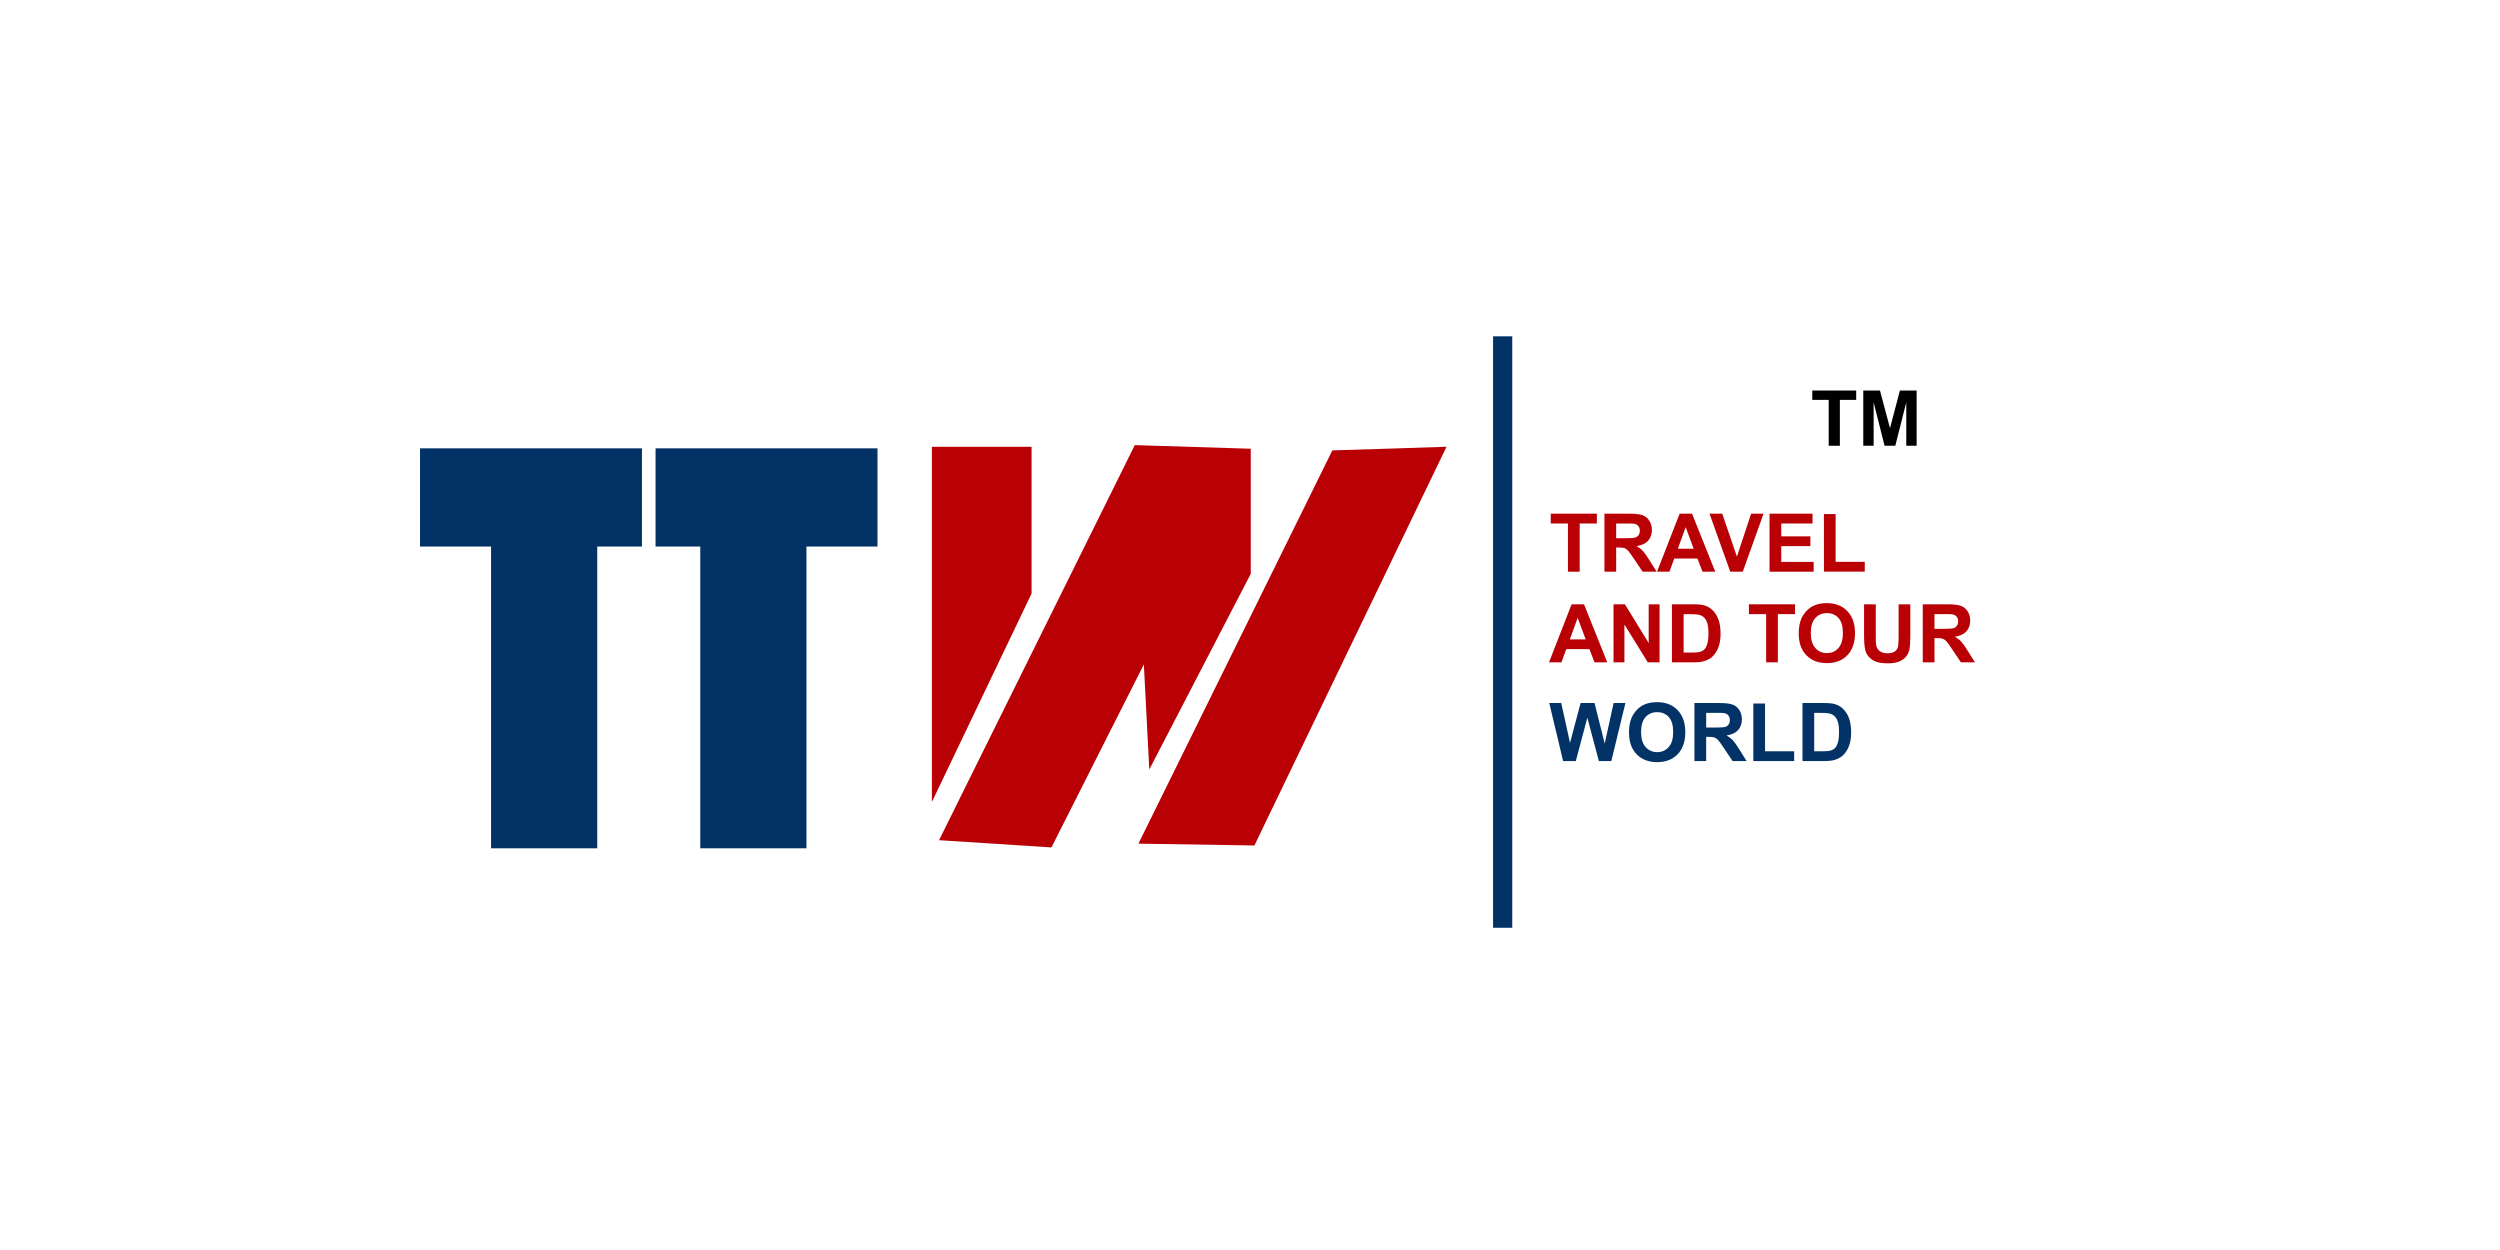
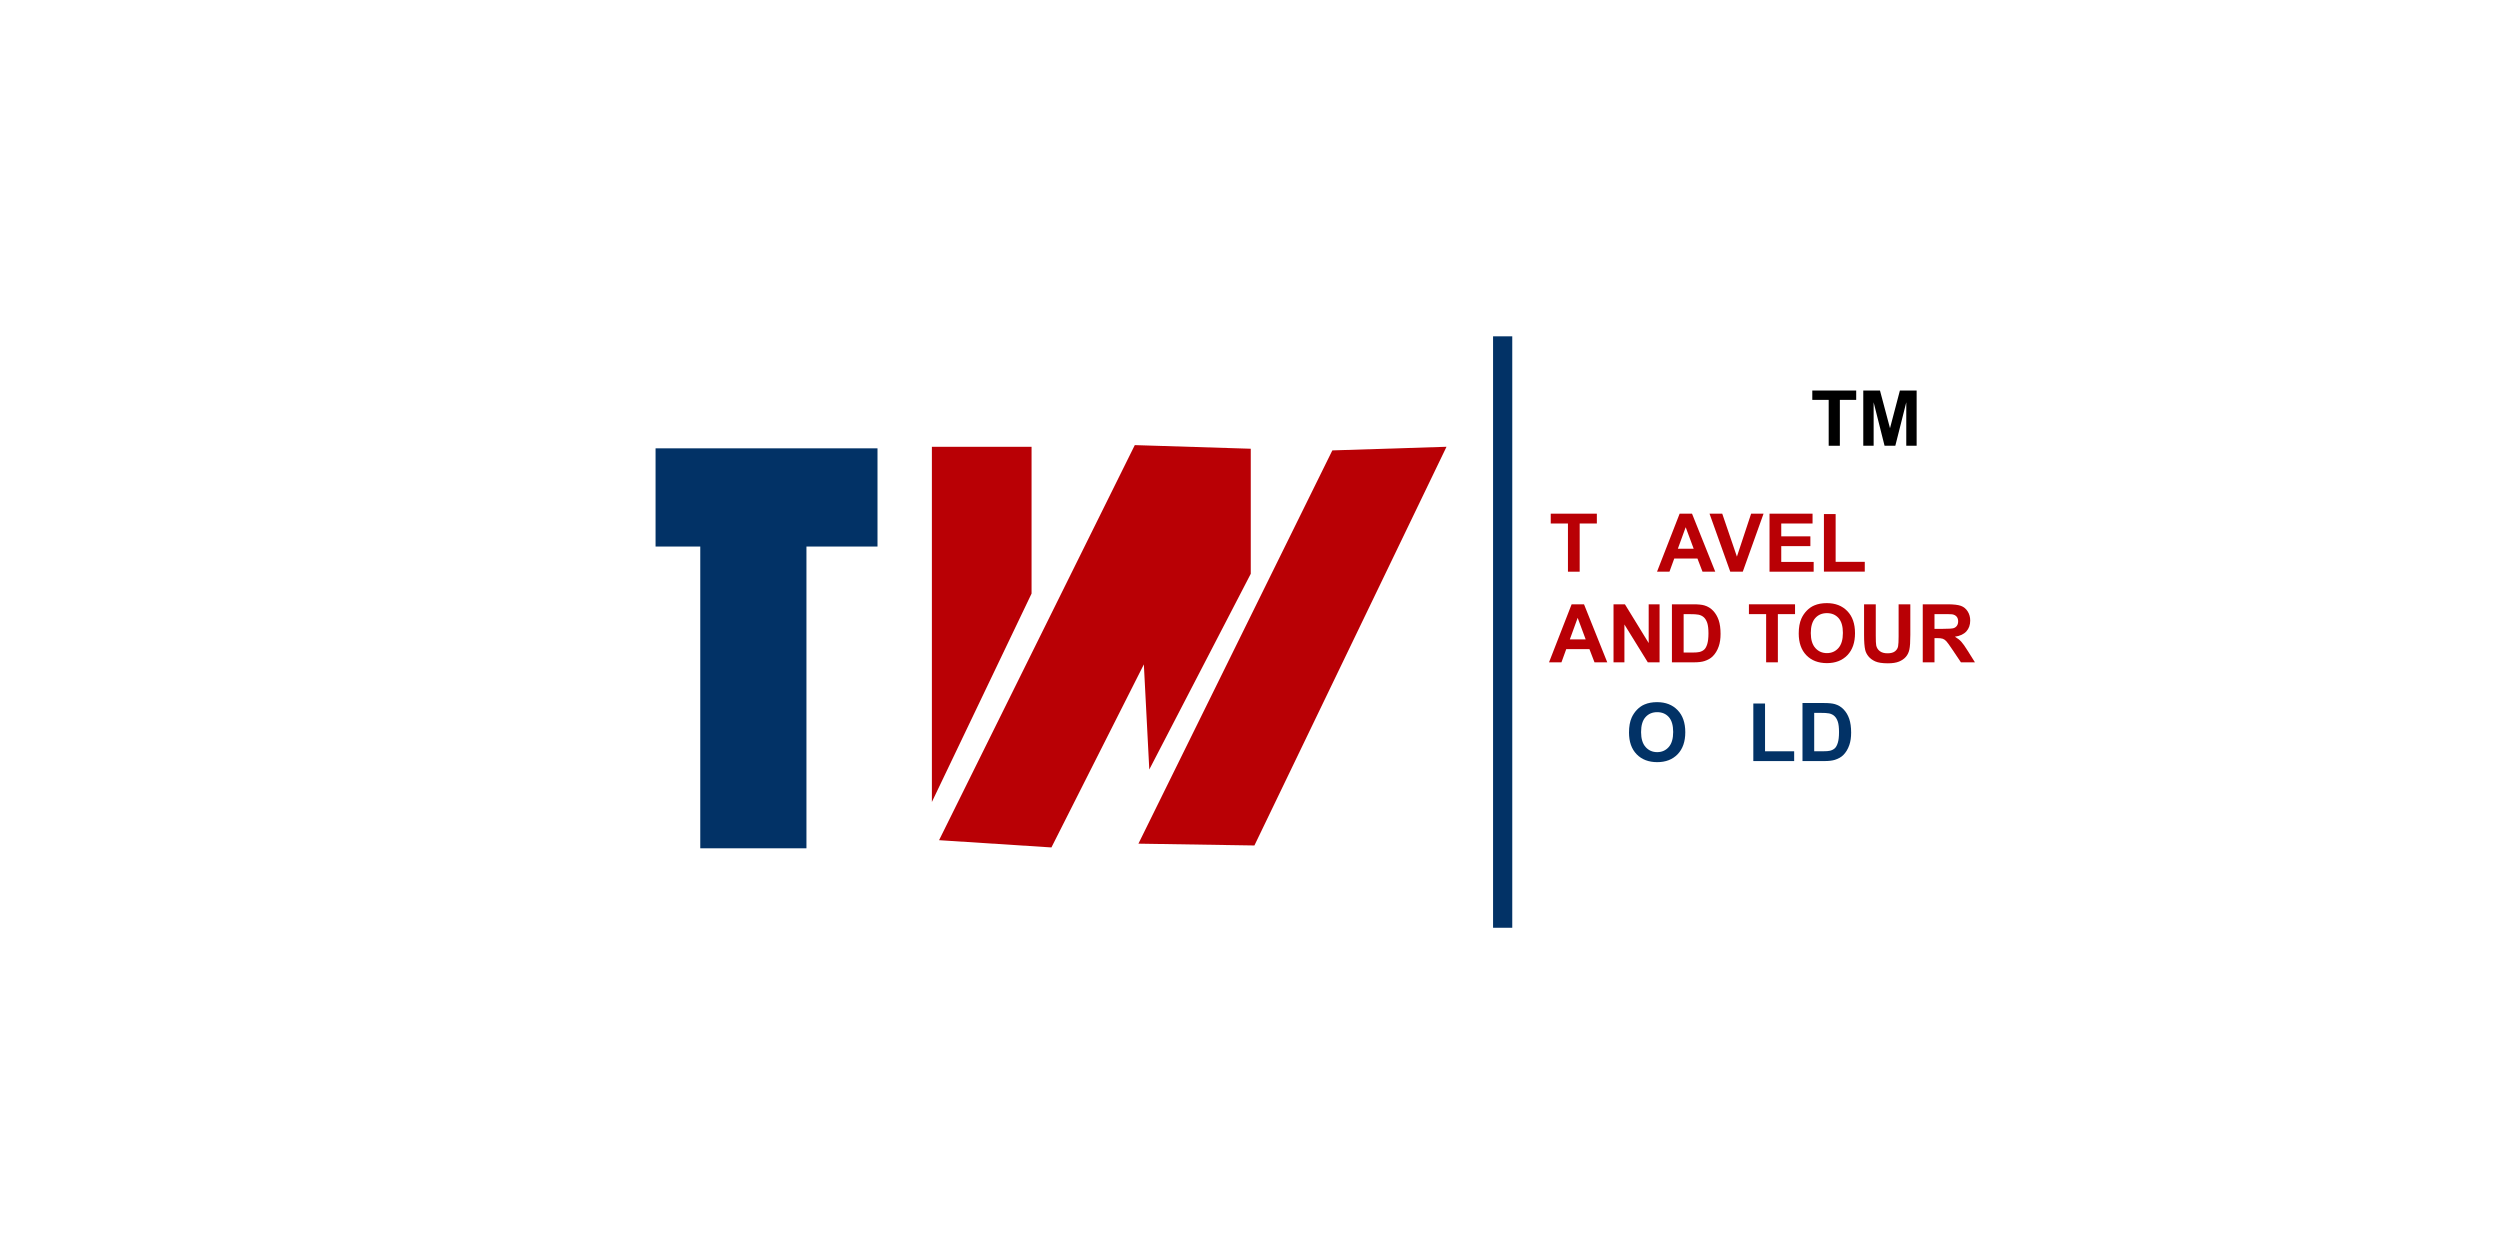
<svg xmlns="http://www.w3.org/2000/svg" width="200" height="100" viewBox="0 0 200 100" fill="none">
  <path fill-rule="evenodd" clip-rule="evenodd" d="M74.551 64.158V35.742H82.525V47.486L74.551 64.158Z" fill="#B90005" />
  <path fill-rule="evenodd" clip-rule="evenodd" d="M75.125 67.215L90.783 35.609L100.061 35.899V45.903L91.943 61.561L91.508 53.152L84.114 67.795L75.125 67.215Z" fill="#B90005" />
  <path fill-rule="evenodd" clip-rule="evenodd" d="M91.074 67.493L106.587 36.032L115.721 35.742L100.353 67.638L91.074 67.493Z" fill="#B90005" />
-   <path fill-rule="evenodd" clip-rule="evenodd" d="M47.78 43.723V67.864H39.286V43.723H33.602V35.867H51.356V43.723H47.78Z" fill="#023266" />
  <path fill-rule="evenodd" clip-rule="evenodd" d="M56.022 43.723V67.864H64.516V43.723H70.2V35.867H52.445V43.723H56.022Z" fill="#023266" />
  <path d="M120.981 26.906H119.445V74.221H120.981V26.906Z" fill="#023266" />
  <path d="M125.436 45.736V41.88H124.059V41.094H127.748V41.88H126.374V45.736H125.436Z" fill="#B90005" />
-   <path d="M128.355 45.736V41.094H130.329C130.825 41.094 131.185 41.136 131.41 41.219C131.635 41.302 131.816 41.45 131.951 41.663C132.086 41.877 132.153 42.121 132.153 42.395C132.153 42.743 132.05 43.032 131.846 43.259C131.641 43.485 131.335 43.628 130.927 43.687C131.13 43.806 131.298 43.935 131.43 44.077C131.561 44.219 131.739 44.469 131.962 44.83L132.53 45.736H131.409L130.731 44.725C130.49 44.364 130.326 44.138 130.237 44.043C130.149 43.95 130.055 43.886 129.955 43.85C129.856 43.816 129.699 43.798 129.483 43.798H129.294V45.736L128.355 45.736ZM129.294 43.057H129.987C130.436 43.057 130.717 43.038 130.83 43.001C130.941 42.962 131.029 42.897 131.092 42.804C131.155 42.711 131.187 42.595 131.187 42.456C131.187 42.299 131.145 42.174 131.062 42.077C130.979 41.981 130.861 41.921 130.709 41.895C130.633 41.885 130.405 41.88 130.024 41.88H129.294V43.057Z" fill="#B90005" />
  <path d="M137.221 45.736H136.201L135.795 44.681H133.94L133.557 45.736H132.562L134.371 41.094H135.362L137.221 45.736ZM135.495 43.9L134.855 42.177L134.228 43.9H135.495Z" fill="#B90005" />
  <path d="M138.421 45.736L136.762 41.094H137.779L138.953 44.53L140.09 41.094H141.084L139.422 45.736H138.421Z" fill="#B90005" />
  <path d="M141.562 45.736V41.094H145.004V41.88H142.5V42.908H144.83V43.69H142.5V44.954H145.093V45.736H141.562Z" fill="#B90005" />
  <path d="M145.914 45.73V41.125H146.851V44.947H149.182V45.73H145.914Z" fill="#B90005" />
  <path d="M128.581 52.986H127.56L127.155 51.931H125.299L124.916 52.986H123.922L125.73 48.344H126.721L128.581 52.986ZM126.854 51.15L126.214 49.427L125.587 51.15H126.854Z" fill="#B90005" />
  <path d="M129.082 52.986V48.344H129.994L131.895 51.444V48.344H132.766V52.986H131.824L129.953 49.959V52.986H129.082Z" fill="#B90005" />
  <path d="M133.754 48.344H135.467C135.853 48.344 136.147 48.373 136.35 48.432C136.623 48.512 136.856 48.655 137.05 48.86C137.244 49.065 137.392 49.316 137.494 49.612C137.594 49.909 137.645 50.274 137.645 50.71C137.645 51.091 137.598 51.421 137.503 51.698C137.387 52.035 137.221 52.309 137.005 52.517C136.843 52.676 136.624 52.799 136.347 52.888C136.141 52.954 135.864 52.986 135.517 52.986H133.754L133.754 48.344ZM134.691 49.13V52.204H135.39C135.652 52.204 135.841 52.19 135.958 52.159C136.109 52.121 136.236 52.058 136.336 51.967C136.437 51.876 136.518 51.726 136.582 51.518C136.644 51.311 136.677 51.026 136.677 50.668C136.677 50.309 136.644 50.034 136.582 49.842C136.518 49.65 136.429 49.499 136.316 49.392C136.201 49.284 136.056 49.212 135.881 49.174C135.75 49.144 135.494 49.13 135.112 49.13L134.691 49.13Z" fill="#B90005" />
  <path d="M141.291 52.986V49.13H139.914V48.344H143.603V49.13H142.229V52.986H141.291Z" fill="#B90005" />
  <path d="M143.898 50.679C143.898 50.205 143.969 49.809 144.11 49.488C144.216 49.252 144.36 49.039 144.543 48.851C144.725 48.664 144.925 48.525 145.143 48.434C145.432 48.31 145.765 48.25 146.143 48.25C146.828 48.25 147.375 48.462 147.785 48.887C148.196 49.31 148.401 49.901 148.401 50.656C148.401 51.406 148.197 51.992 147.79 52.416C147.382 52.838 146.837 53.05 146.156 53.05C145.466 53.05 144.917 52.84 144.509 52.419C144.102 51.998 143.898 51.417 143.898 50.679ZM144.864 50.647C144.864 51.173 144.986 51.572 145.228 51.843C145.471 52.114 145.779 52.249 146.153 52.249C146.526 52.249 146.833 52.115 147.073 51.845C147.312 51.576 147.432 51.173 147.432 50.635C147.432 50.103 147.315 49.706 147.083 49.443C146.849 49.182 146.539 49.051 146.153 49.051C145.766 49.051 145.455 49.184 145.218 49.449C144.983 49.714 144.864 50.112 144.864 50.647Z" fill="#B90005" />
  <path d="M149.125 48.344H150.062V50.858C150.062 51.257 150.074 51.516 150.097 51.634C150.137 51.824 150.233 51.977 150.383 52.091C150.534 52.207 150.741 52.264 151.003 52.264C151.268 52.264 151.469 52.21 151.604 52.101C151.74 51.993 151.821 51.859 151.848 51.701C151.876 51.542 151.889 51.279 151.889 50.912V48.344H152.826V50.782C152.826 51.34 152.801 51.733 152.75 51.964C152.7 52.194 152.607 52.387 152.47 52.546C152.334 52.704 152.151 52.831 151.924 52.925C151.696 53.019 151.398 53.065 151.031 53.065C150.587 53.065 150.251 53.014 150.022 52.912C149.793 52.809 149.612 52.676 149.479 52.513C149.346 52.35 149.259 52.178 149.217 51.998C149.155 51.732 149.125 51.34 149.125 50.82L149.125 48.344Z" fill="#B90005" />
  <path d="M153.82 52.986V48.344H155.794C156.29 48.344 156.65 48.386 156.875 48.469C157.1 48.552 157.28 48.7 157.415 48.913C157.551 49.127 157.617 49.371 157.617 49.645C157.617 49.993 157.515 50.282 157.311 50.509C157.106 50.735 156.799 50.878 156.392 50.937C156.595 51.056 156.762 51.185 156.894 51.327C157.026 51.469 157.203 51.719 157.427 52.08L157.995 52.986H156.874L156.196 51.975C155.955 51.614 155.791 51.388 155.702 51.293C155.614 51.2 155.52 51.136 155.42 51.1C155.321 51.066 155.164 51.048 154.948 51.048H154.759V52.986L153.82 52.986ZM154.759 50.307H155.451C155.901 50.307 156.182 50.288 156.294 50.251C156.406 50.212 156.493 50.147 156.557 50.054C156.62 49.961 156.652 49.845 156.652 49.706C156.652 49.549 156.61 49.424 156.527 49.327C156.444 49.231 156.326 49.171 156.173 49.145C156.098 49.135 155.87 49.13 155.489 49.13H154.759V50.307Z" fill="#B90005" />
-   <path d="M125.049 60.885L123.941 56.242H124.9L125.601 59.431L126.449 56.242H127.563L128.377 59.485L129.09 56.242H130.033L128.906 60.885H127.911L126.987 57.414L126.065 60.885H125.049Z" fill="#023266" />
  <path d="M130.32 58.601C130.32 58.127 130.391 57.73 130.532 57.41C130.638 57.174 130.782 56.961 130.964 56.773C131.147 56.586 131.347 56.446 131.564 56.356C131.854 56.232 132.187 56.172 132.565 56.172C133.25 56.172 133.797 56.384 134.207 56.809C134.618 57.232 134.823 57.822 134.823 58.578C134.823 59.328 134.619 59.914 134.212 60.338C133.804 60.76 133.259 60.972 132.578 60.972C131.888 60.972 131.339 60.761 130.931 60.341C130.523 59.919 130.32 59.339 130.32 58.601ZM131.286 58.569C131.286 59.095 131.408 59.493 131.65 59.765C131.893 60.036 132.201 60.171 132.575 60.171C132.948 60.171 133.255 60.037 133.495 59.767C133.734 59.498 133.854 59.095 133.854 58.556C133.854 58.025 133.737 57.628 133.505 57.365C133.271 57.104 132.961 56.973 132.575 56.973C132.188 56.973 131.877 57.106 131.64 57.371C131.404 57.635 131.286 58.034 131.286 58.569Z" fill="#023266" />
-   <path d="M135.555 60.885V56.242H137.528C138.025 56.242 138.385 56.284 138.609 56.368C138.834 56.451 139.015 56.599 139.15 56.812C139.285 57.026 139.352 57.269 139.352 57.544C139.352 57.892 139.249 58.18 139.045 58.407C138.841 58.633 138.534 58.777 138.126 58.835C138.329 58.954 138.497 59.084 138.629 59.225C138.761 59.367 138.938 59.618 139.162 59.979L139.729 60.885H138.608L137.931 59.874C137.689 59.513 137.525 59.286 137.437 59.192C137.348 59.098 137.254 59.034 137.154 58.998C137.055 58.964 136.898 58.947 136.682 58.947H136.493V60.885L135.555 60.885ZM136.493 58.205H137.186C137.635 58.205 137.916 58.187 138.029 58.149C138.14 58.111 138.228 58.045 138.292 57.952C138.354 57.859 138.387 57.744 138.387 57.604C138.387 57.447 138.345 57.322 138.261 57.226C138.178 57.13 138.06 57.069 137.908 57.043C137.832 57.033 137.604 57.028 137.224 57.028H136.493V58.205Z" fill="#023266" />
  <path d="M140.266 60.886V56.281H141.203V60.103H143.533V60.886H140.266Z" fill="#023266" />
  <path d="M144.199 56.242H145.912C146.298 56.242 146.592 56.271 146.796 56.331C147.068 56.411 147.301 56.553 147.495 56.759C147.69 56.963 147.838 57.214 147.939 57.51C148.04 57.807 148.091 58.173 148.091 58.608C148.091 58.99 148.043 59.319 147.948 59.596C147.832 59.933 147.667 60.207 147.451 60.416C147.288 60.574 147.069 60.698 146.792 60.786C146.586 60.852 146.309 60.885 145.962 60.885H144.199L144.199 56.242ZM145.136 57.028V60.102H145.836C146.097 60.102 146.287 60.088 146.403 60.058C146.555 60.02 146.681 59.956 146.782 59.865C146.882 59.775 146.963 59.624 147.027 59.417C147.09 59.209 147.122 58.925 147.122 58.566C147.122 58.207 147.09 57.933 147.027 57.74C146.963 57.548 146.874 57.398 146.761 57.291C146.647 57.182 146.502 57.11 146.326 57.072C146.196 57.042 145.939 57.028 145.557 57.028H145.136Z" fill="#023266" />
  <path d="M146.295 35.661V31.99H144.984V31.242H148.496V31.99H147.188V35.661H146.295Z" fill="black" />
  <path d="M149.062 35.661V31.242H150.398L151.2 34.257L151.992 31.242H153.331V35.661H152.502V32.183L151.625 35.661H150.765L149.891 32.183V35.661H149.062Z" fill="black" />
</svg>